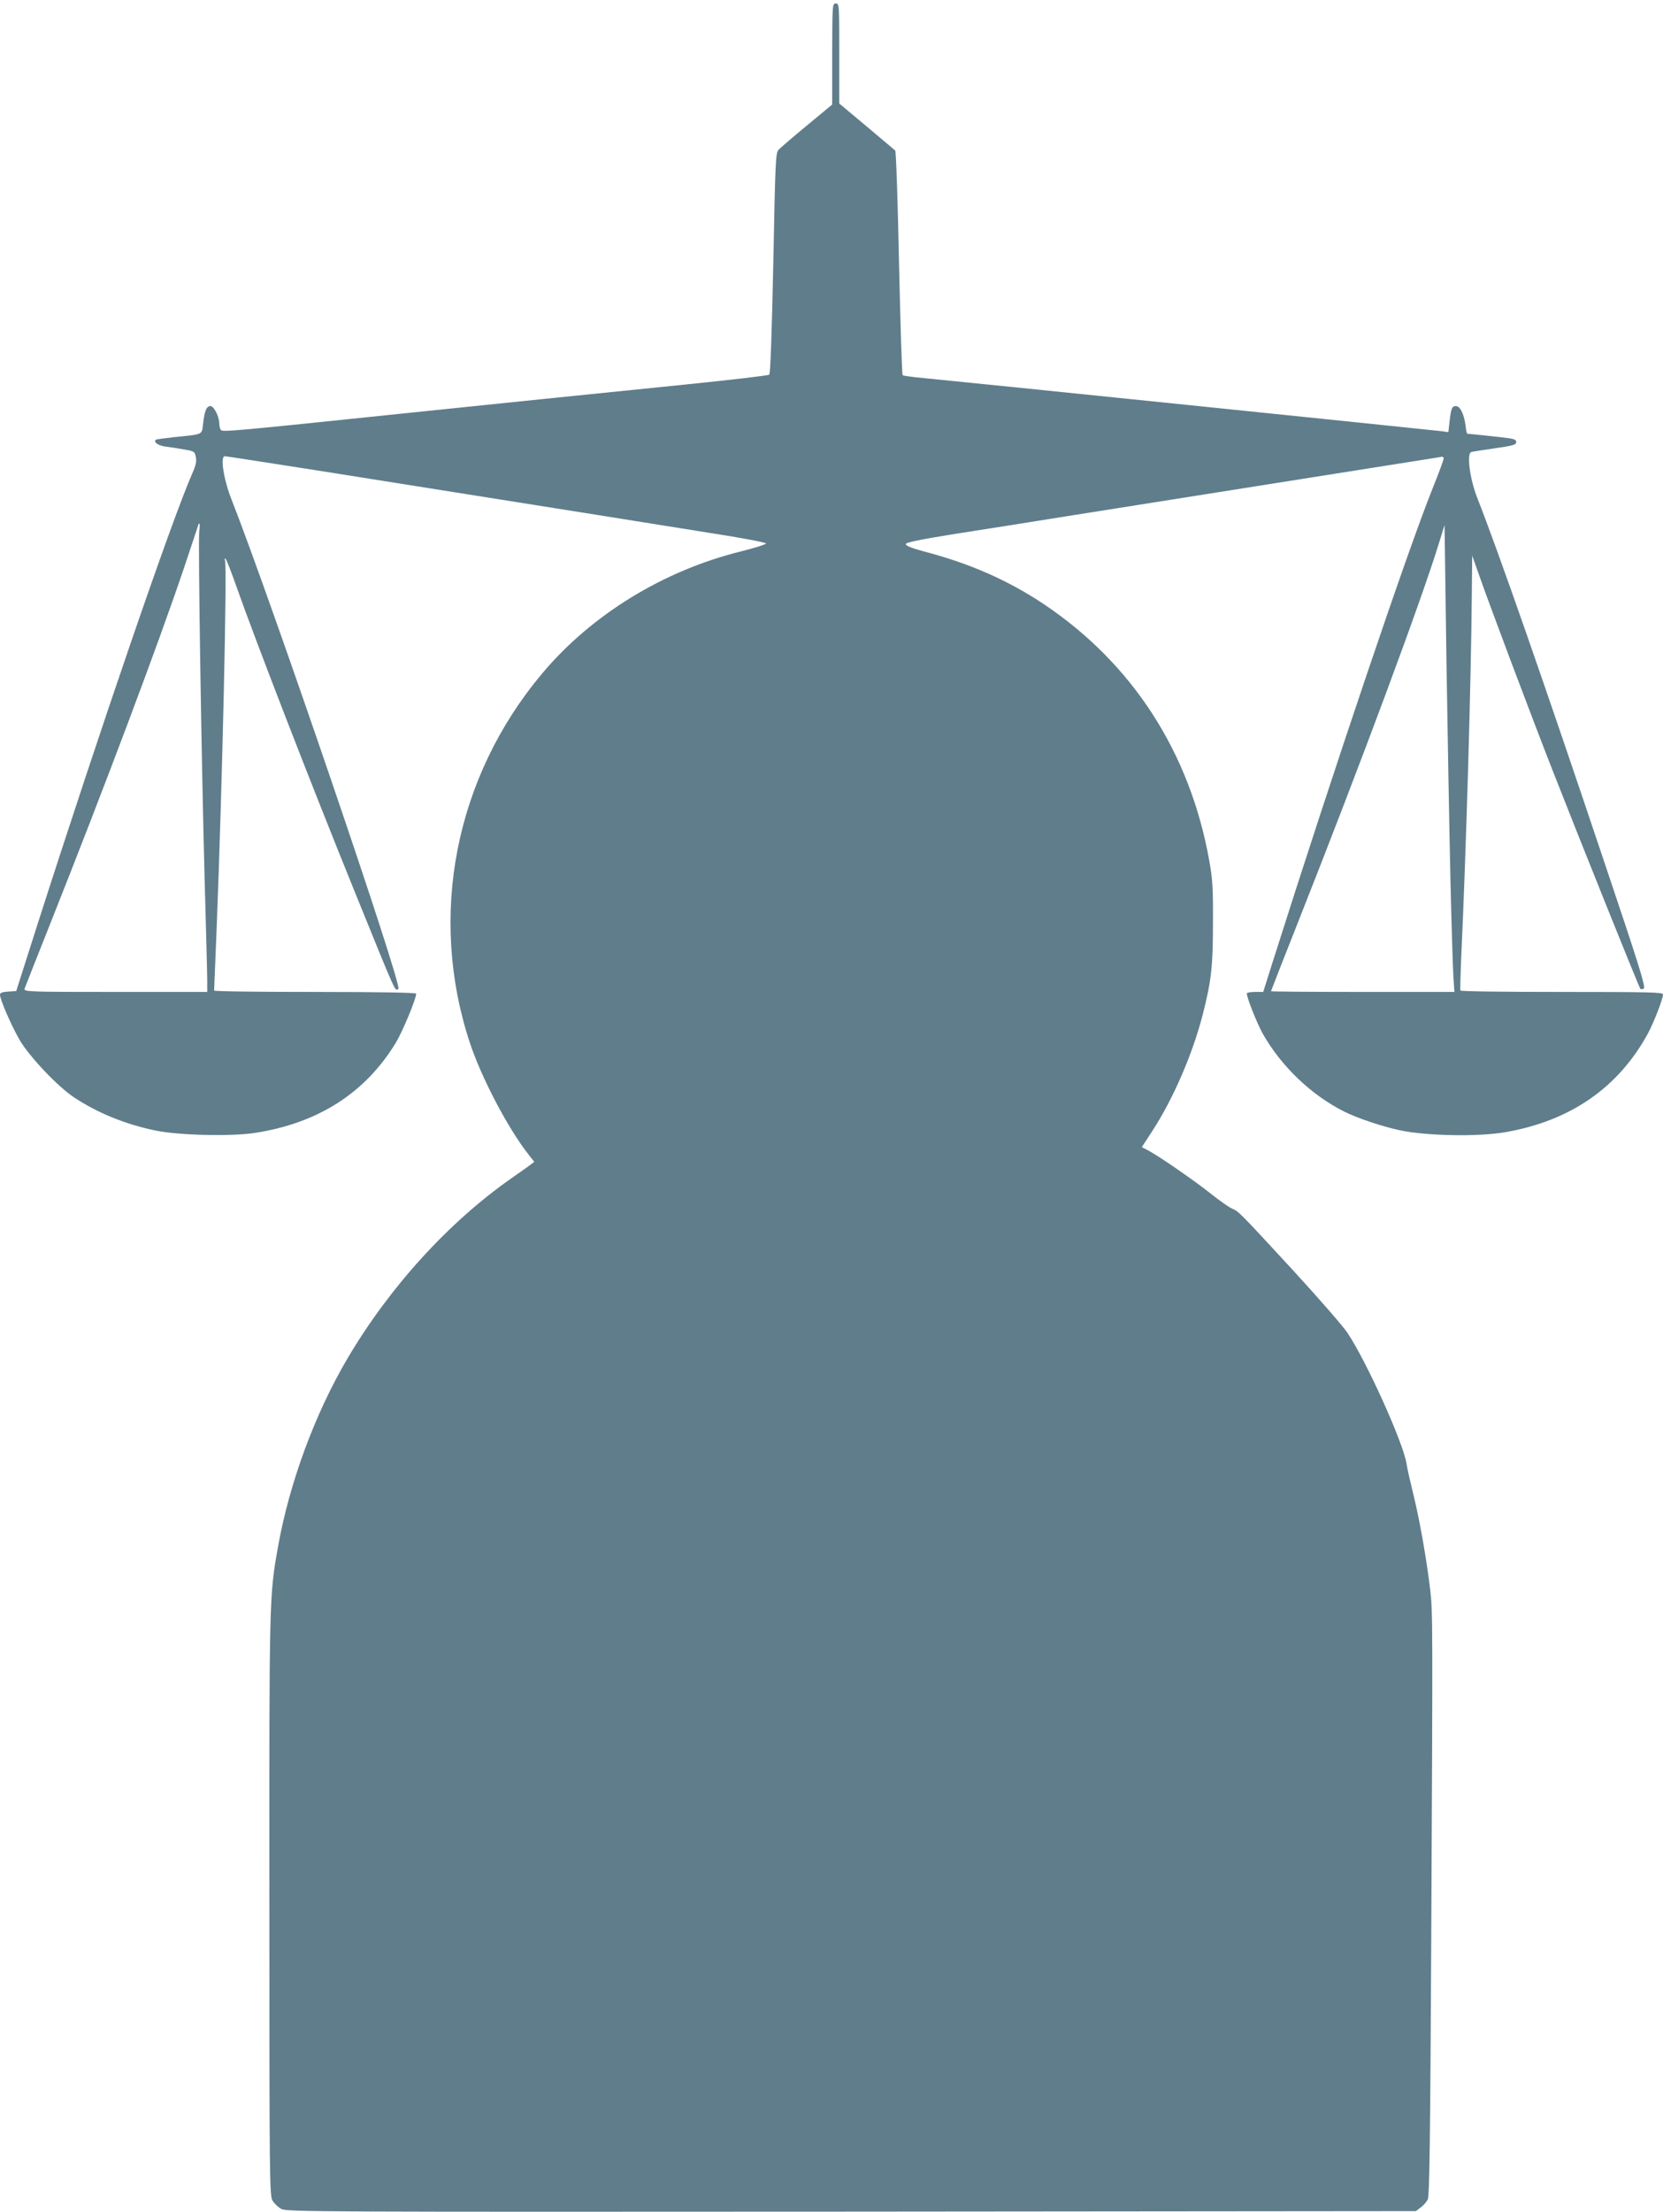
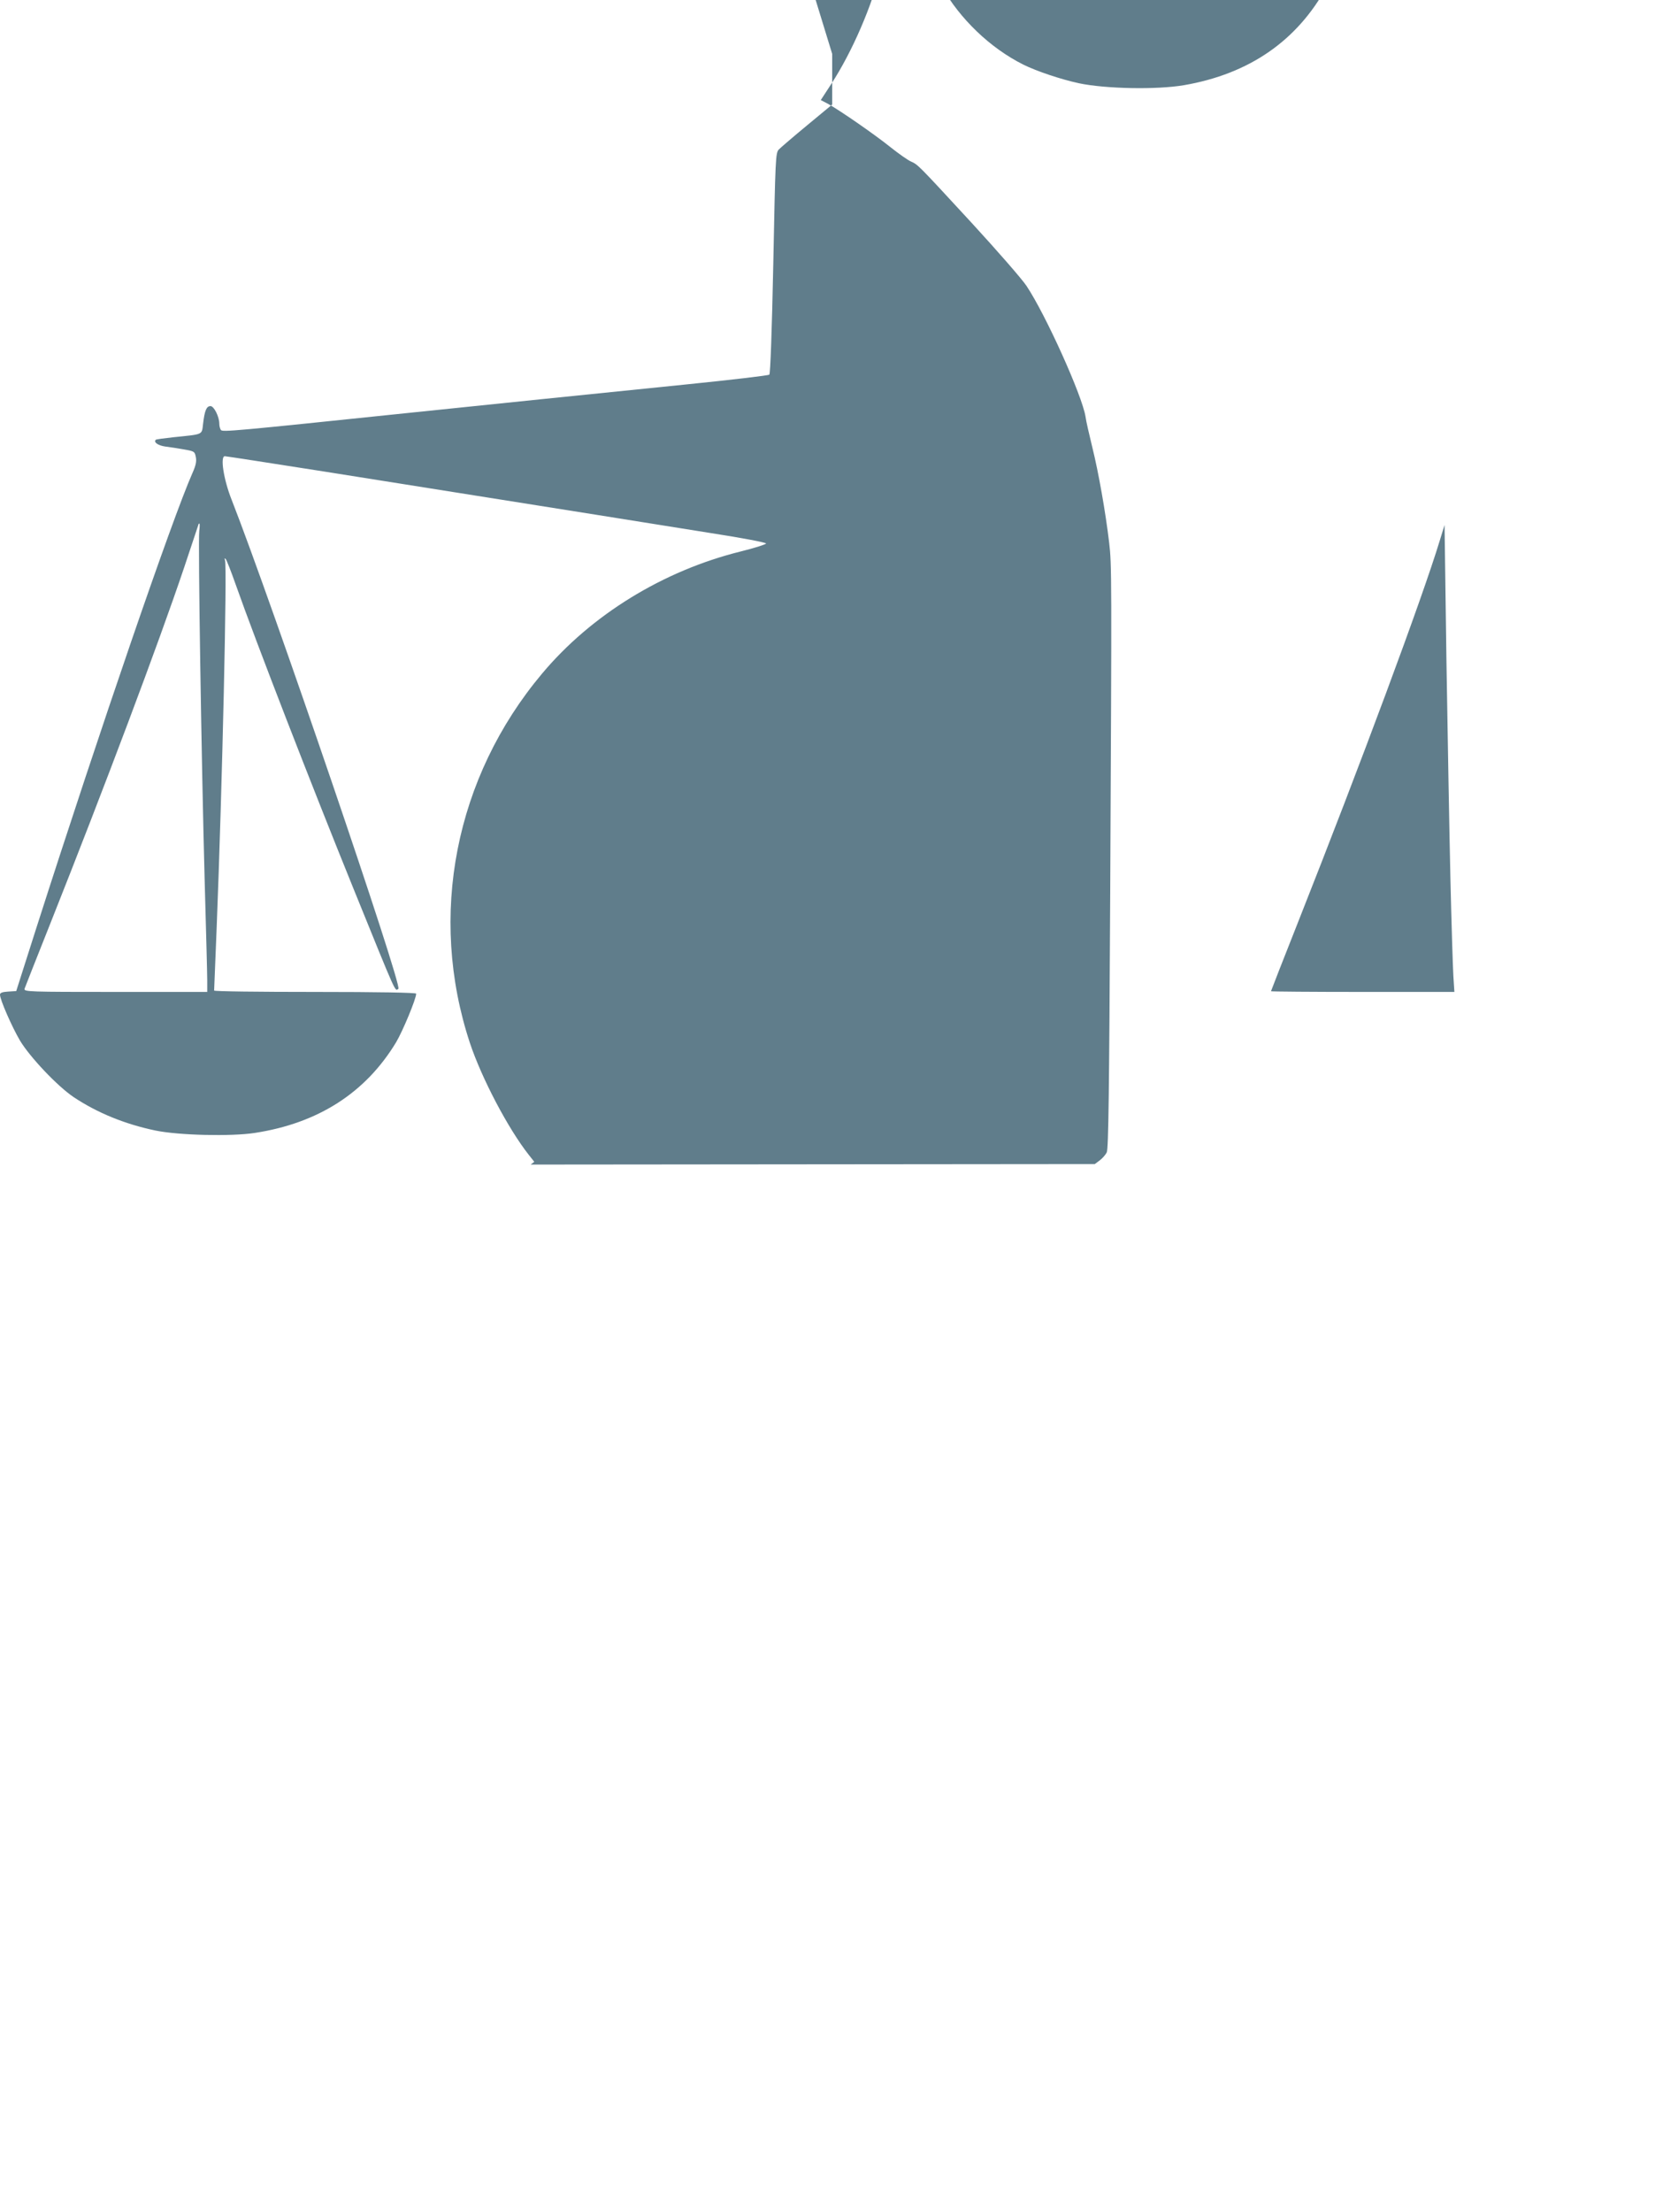
<svg xmlns="http://www.w3.org/2000/svg" version="1.0" width="963pt" height="1280pt" viewBox="0 0 963 1280" preserveAspectRatio="xMidYMid meet">
  <g transform="translate(0,1280) scale(0.1,-0.1)" fill="#607d8b" stroke="none">
-     <path d="M4819 12488 l0 -293 -145 -120 c-80 -66 -153 -129 -164 -140 -19 -20 -20 -50 -32 -658 -8 -389 -17 -640 -23 -645 -6 -5 -219 -30 -475 -56 -466 -47 -1255 -128 -1620 -166 -1008 -105 -1073 -111 -1081 -98 -5 7 -9 23 -9 35 0 42 -31 103 -51 103 -23 0 -34 -25 -43 -102 -8 -66 4 -60 -170 -78 -55 -6 -102 -12 -104 -15 -14 -14 13 -33 55 -39 26 -3 76 -11 110 -17 58 -10 61 -12 67 -44 5 -24 0 -49 -19 -91 -119 -269 -534 -1478 -903 -2629 l-118 -370 -47 -3 c-33 -2 -47 -7 -47 -18 0 -29 69 -186 116 -266 58 -96 217 -264 311 -327 137 -91 296 -156 473 -193 135 -28 439 -35 575 -14 367 56 642 232 819 525 39 66 116 251 116 281 0 6 -218 10 -585 10 -322 0 -585 3 -585 8 0 4 7 171 15 372 32 806 61 2081 48 2118 -4 11 -3 14 4 7 5 -5 31 -71 57 -145 120 -340 442 -1169 684 -1765 255 -628 238 -590 259 -577 25 16 -733 2237 -966 2831 -46 116 -67 251 -39 251 8 0 271 -41 584 -90 857 -136 1227 -195 1574 -250 173 -28 464 -74 645 -103 182 -28 331 -56 331 -62 0 -5 -66 -26 -146 -46 -449 -111 -866 -367 -1151 -707 -504 -600 -661 -1401 -418 -2137 68 -204 221 -496 342 -649 l31 -39 -21 -16 c-11 -9 -61 -44 -111 -79 -365 -255 -707 -631 -951 -1045 -188 -320 -334 -716 -400 -1082 -52 -290 -52 -290 -51 -2079 0 -1587 1 -1681 18 -1710 10 -17 33 -39 52 -49 33 -16 207 -17 3302 -15 l3267 3 28 21 c15 11 34 32 41 47 10 20 14 342 20 1504 9 1843 9 1895 -6 2023 -21 178 -62 409 -97 550 -18 74 -37 155 -40 180 -19 121 -231 591 -342 757 -26 39 -169 203 -318 365 -311 337 -310 336 -350 354 -17 7 -70 44 -119 83 -91 73 -290 211 -362 251 l-42 22 60 92 c123 189 235 449 293 676 50 195 59 280 59 530 1 203 -2 253 -22 363 -112 622 -442 1134 -953 1478 -207 139 -433 239 -699 308 -70 19 -105 33 -105 42 0 10 71 25 295 61 162 25 453 71 645 102 934 148 1634 259 1870 296 143 22 270 43 283 45 14 4 22 1 22 -8 0 -8 -29 -86 -64 -173 -148 -369 -570 -1618 -928 -2746 l-53 -168 -47 0 c-27 0 -48 -4 -48 -9 0 -24 59 -173 92 -232 106 -188 281 -356 473 -452 77 -38 216 -85 323 -108 152 -32 449 -38 607 -11 378 65 656 257 828 572 35 66 87 199 87 226 0 12 -82 14 -584 14 -322 0 -586 3 -589 8 -2 4 0 84 4 177 29 623 58 1622 62 2120 l2 220 39 -110 c66 -188 298 -805 431 -1144 159 -406 496 -1244 504 -1253 3 -4 13 -3 20 2 12 7 -30 141 -224 717 -353 1053 -621 1819 -741 2123 -43 110 -62 257 -34 264 8 3 70 12 138 22 103 15 122 20 122 35 0 13 -11 19 -42 23 -40 6 -232 26 -241 26 -3 0 -8 23 -11 52 -9 64 -31 108 -55 108 -23 0 -28 -12 -37 -90 l-7 -61 -41 6 c-47 6 -2823 291 -2996 307 -63 6 -118 13 -123 17 -4 4 -13 296 -21 650 -7 353 -17 646 -22 650 -5 4 -80 67 -166 140 l-158 132 0 290 c0 282 0 289 -20 289 -20 0 -20 -7 -21 -292z m-3665 -2760 c-8 -56 13 -1355 31 -2018 8 -283 15 -545 15 -582 l0 -68 -531 0 c-501 0 -531 1 -527 18 3 9 71 181 151 382 315 792 625 1616 773 2055 46 137 84 251 84 252 0 2 2 3 5 3 2 0 2 -19 -1 -42z m7245 -2013 c6 -258 14 -512 17 -562 l6 -93 -531 0 c-292 0 -531 2 -531 4 0 2 70 181 156 398 364 919 720 1876 821 2209 l28 91 11 -789 c7 -433 17 -999 23 -1258z" />
+     <path d="M4819 12488 l0 -293 -145 -120 c-80 -66 -153 -129 -164 -140 -19 -20 -20 -50 -32 -658 -8 -389 -17 -640 -23 -645 -6 -5 -219 -30 -475 -56 -466 -47 -1255 -128 -1620 -166 -1008 -105 -1073 -111 -1081 -98 -5 7 -9 23 -9 35 0 42 -31 103 -51 103 -23 0 -34 -25 -43 -102 -8 -66 4 -60 -170 -78 -55 -6 -102 -12 -104 -15 -14 -14 13 -33 55 -39 26 -3 76 -11 110 -17 58 -10 61 -12 67 -44 5 -24 0 -49 -19 -91 -119 -269 -534 -1478 -903 -2629 l-118 -370 -47 -3 c-33 -2 -47 -7 -47 -18 0 -29 69 -186 116 -266 58 -96 217 -264 311 -327 137 -91 296 -156 473 -193 135 -28 439 -35 575 -14 367 56 642 232 819 525 39 66 116 251 116 281 0 6 -218 10 -585 10 -322 0 -585 3 -585 8 0 4 7 171 15 372 32 806 61 2081 48 2118 -4 11 -3 14 4 7 5 -5 31 -71 57 -145 120 -340 442 -1169 684 -1765 255 -628 238 -590 259 -577 25 16 -733 2237 -966 2831 -46 116 -67 251 -39 251 8 0 271 -41 584 -90 857 -136 1227 -195 1574 -250 173 -28 464 -74 645 -103 182 -28 331 -56 331 -62 0 -5 -66 -26 -146 -46 -449 -111 -866 -367 -1151 -707 -504 -600 -661 -1401 -418 -2137 68 -204 221 -496 342 -649 l31 -39 -21 -16 l3267 3 28 21 c15 11 34 32 41 47 10 20 14 342 20 1504 9 1843 9 1895 -6 2023 -21 178 -62 409 -97 550 -18 74 -37 155 -40 180 -19 121 -231 591 -342 757 -26 39 -169 203 -318 365 -311 337 -310 336 -350 354 -17 7 -70 44 -119 83 -91 73 -290 211 -362 251 l-42 22 60 92 c123 189 235 449 293 676 50 195 59 280 59 530 1 203 -2 253 -22 363 -112 622 -442 1134 -953 1478 -207 139 -433 239 -699 308 -70 19 -105 33 -105 42 0 10 71 25 295 61 162 25 453 71 645 102 934 148 1634 259 1870 296 143 22 270 43 283 45 14 4 22 1 22 -8 0 -8 -29 -86 -64 -173 -148 -369 -570 -1618 -928 -2746 l-53 -168 -47 0 c-27 0 -48 -4 -48 -9 0 -24 59 -173 92 -232 106 -188 281 -356 473 -452 77 -38 216 -85 323 -108 152 -32 449 -38 607 -11 378 65 656 257 828 572 35 66 87 199 87 226 0 12 -82 14 -584 14 -322 0 -586 3 -589 8 -2 4 0 84 4 177 29 623 58 1622 62 2120 l2 220 39 -110 c66 -188 298 -805 431 -1144 159 -406 496 -1244 504 -1253 3 -4 13 -3 20 2 12 7 -30 141 -224 717 -353 1053 -621 1819 -741 2123 -43 110 -62 257 -34 264 8 3 70 12 138 22 103 15 122 20 122 35 0 13 -11 19 -42 23 -40 6 -232 26 -241 26 -3 0 -8 23 -11 52 -9 64 -31 108 -55 108 -23 0 -28 -12 -37 -90 l-7 -61 -41 6 c-47 6 -2823 291 -2996 307 -63 6 -118 13 -123 17 -4 4 -13 296 -21 650 -7 353 -17 646 -22 650 -5 4 -80 67 -166 140 l-158 132 0 290 c0 282 0 289 -20 289 -20 0 -20 -7 -21 -292z m-3665 -2760 c-8 -56 13 -1355 31 -2018 8 -283 15 -545 15 -582 l0 -68 -531 0 c-501 0 -531 1 -527 18 3 9 71 181 151 382 315 792 625 1616 773 2055 46 137 84 251 84 252 0 2 2 3 5 3 2 0 2 -19 -1 -42z m7245 -2013 c6 -258 14 -512 17 -562 l6 -93 -531 0 c-292 0 -531 2 -531 4 0 2 70 181 156 398 364 919 720 1876 821 2209 l28 91 11 -789 c7 -433 17 -999 23 -1258z" />
  </g>
</svg>